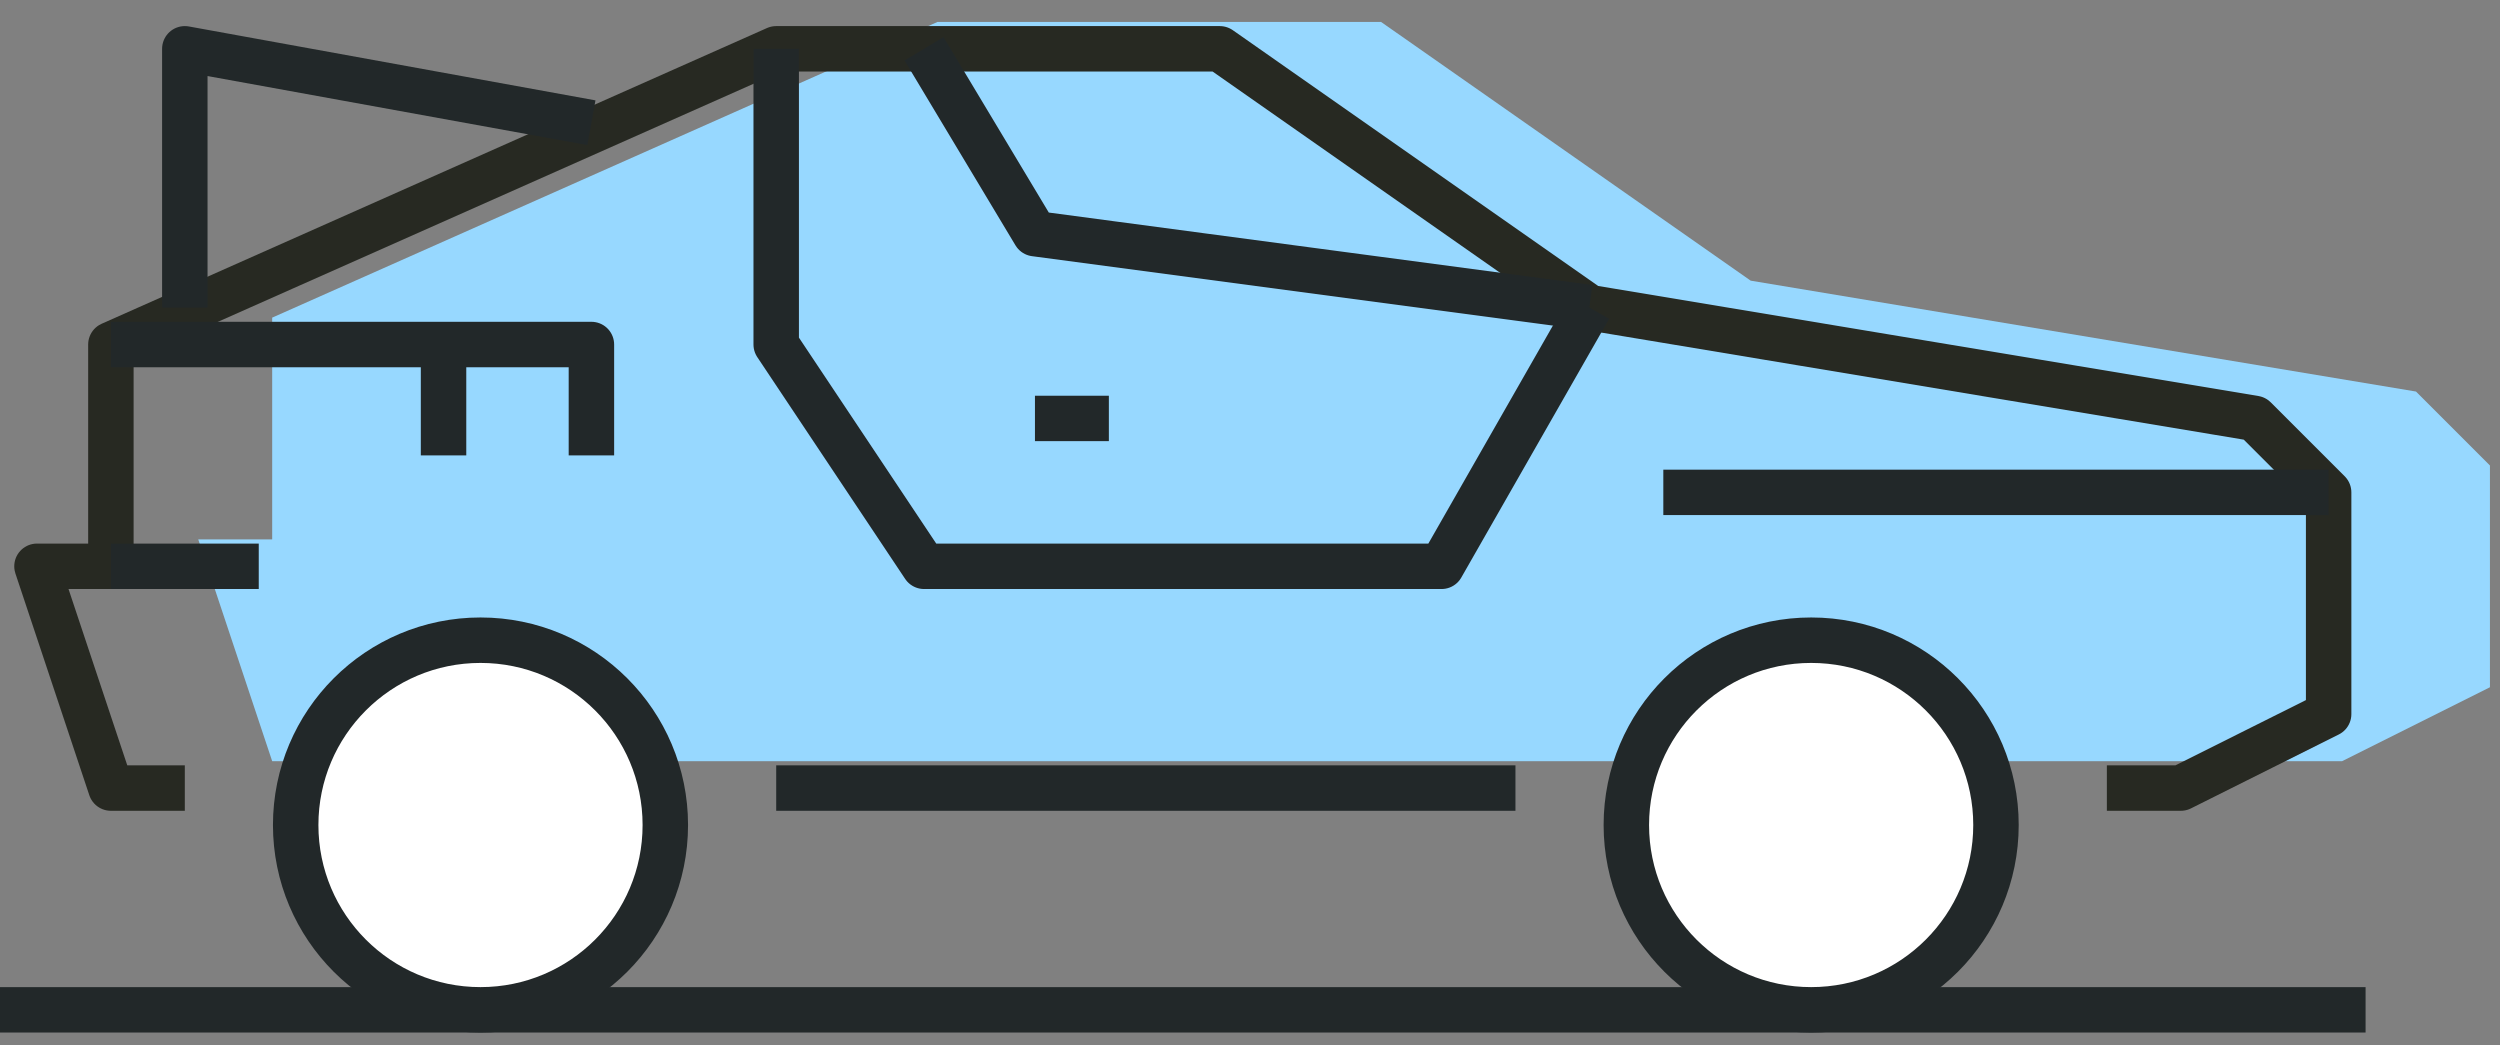
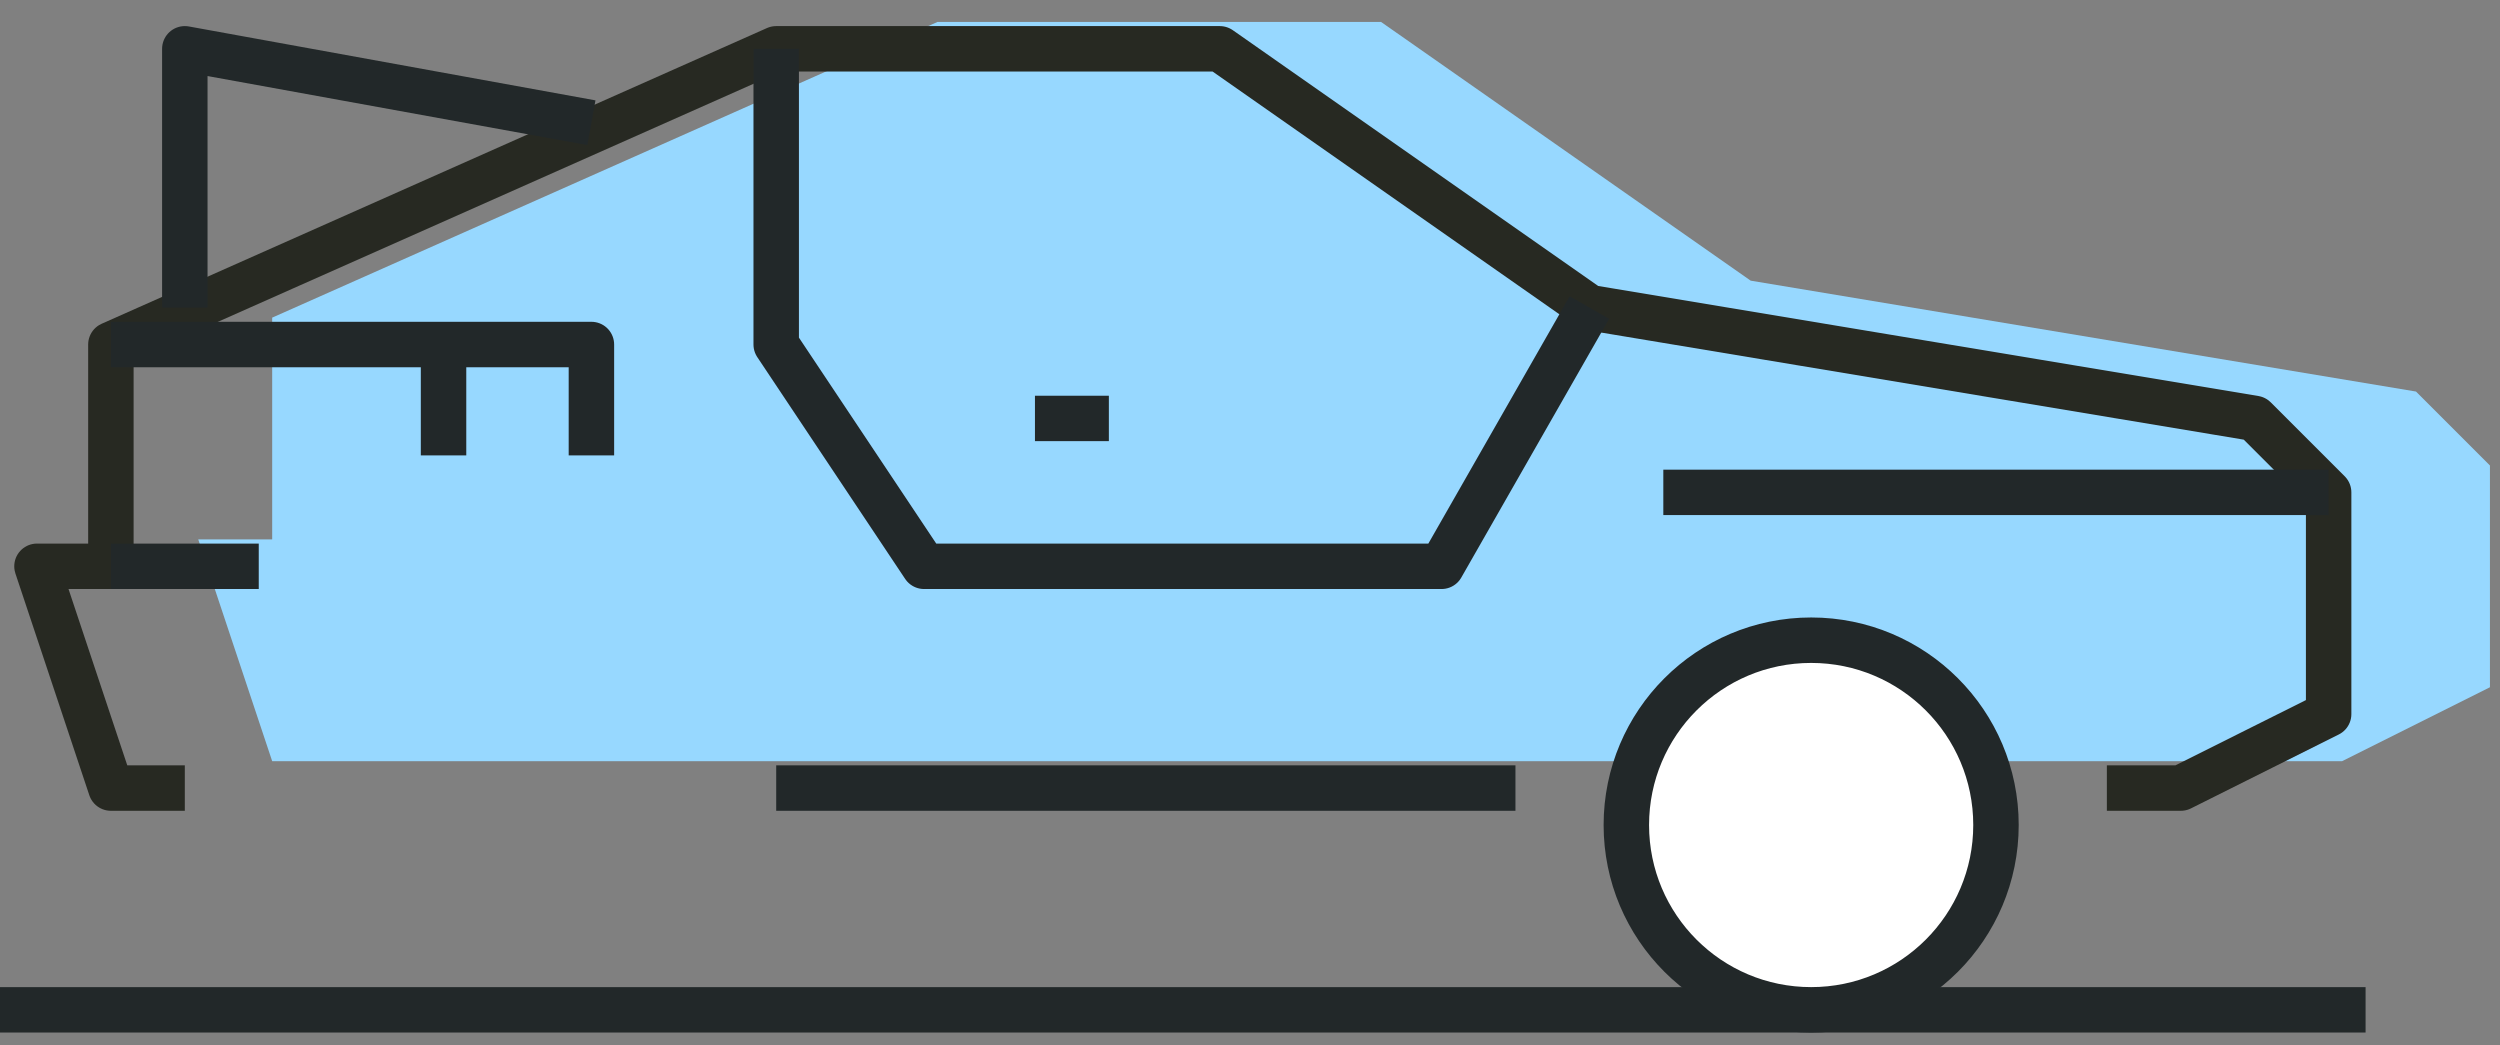
<svg xmlns="http://www.w3.org/2000/svg" width="110px" height="46px" viewBox="0 0 110 46" version="1.1">
  <rect x="0" y="0" width="110" height="46" fill="#808080" stroke="none" />
  <title>Group 18</title>
  <desc>Created with Sketch.</desc>
  <g id="Page-1" stroke="none" stroke-width="1" fill="none" fill-rule="evenodd">
    <g id="Insurance-Ranked-Index-V2-Copy" transform="translate(-314, -648)">
      <g id="Content" transform="translate(-120, 460)">
        <g id="Find-Insurance" transform="translate(120, 0)">
          <g id="Icons" transform="translate(296, 184)">
            <g id="Auto" transform="translate(0, 4)">
              <g id="Group-18" transform="translate(18, 0)">
                <g id="Group-4">
                  <g id="40-autonomous-car">
                    <g id="Group" transform="translate(0, 0.965)">
                      <path d="M66.68,33.71 L34.153,33.71" id="Path" stroke="#222829" stroke-width="2" stroke-linejoin="round" />
                      <g id="Group-7" transform="translate(1.183, 0)">
                        <polyline id="Path-Copy-2" fill="#97D8FF" points="14.046 32.527 10.793 32.527 7.54 22.769 10.793 22.769 10.793 13.011 40.067 0 59.583 0 75.847 11.384 105.121 16.263 108.374 19.516 108.374 29.274 101.868 32.527 98.616 32.527" />
                        <polyline id="Path" stroke="#272922" stroke-width="2" stroke-linejoin="round" points="6.949 33.71 3.696 33.71 0.444 23.952 3.696 23.952 3.696 14.194 32.97 1.183 52.487 1.183 68.75 12.567 98.024 17.446 101.277 20.699 101.277 30.457 94.772 33.71 91.519 33.71" />
                        <polyline id="Path" stroke="#222829" stroke-width="2" stroke-linejoin="round" points="32.97 1.183 32.97 14.194 39.476 23.952 62.245 23.952 68.75 12.567" />
-                         <polyline id="Path" stroke="#222829" stroke-width="2" stroke-linejoin="round" points="68.75 12.567 44.355 9.315 39.476 1.183" />
                        <path d="M101.277,20.699 L72.003,20.699" id="Path" stroke="#222829" stroke-width="2" stroke-linejoin="round" />
                        <path d="M3.696,23.952 L10.202,23.952" id="Path" stroke="#222829" stroke-width="2" stroke-linejoin="round" />
                        <polyline id="Path" stroke="#222829" stroke-width="2" stroke-linejoin="round" points="24.839 19.073 24.839 14.194 3.696 14.194" />
                        <polyline id="Path" stroke="#222829" stroke-width="2" stroke-linejoin="round" points="6.949 12.567 6.949 1.183 24.839 4.435" />
                      </g>
                      <path d="M48.79,17.446 L45.538,17.446" id="Path" stroke="#222829" stroke-width="2" stroke-linejoin="round" />
                      <path d="M19.516,14.194 L19.516,19.073" id="Path" stroke="#222829" stroke-width="2" stroke-linejoin="round" />
                      <path d="M0,43.468 L104.086,43.468" id="Path" stroke="#222829" stroke-width="2" stroke-linejoin="round" />
                      <circle id="Oval" stroke="#222829" stroke-width="2" fill="#FFFFFF" stroke-linejoin="round" cx="79.691" cy="35.336" r="8.132" />
-                       <circle id="Oval" stroke="#222829" stroke-width="2" fill="#FFFFFF" stroke-linejoin="round" cx="21.142" cy="35.336" r="8.132" />
                    </g>
                  </g>
                </g>
              </g>
            </g>
          </g>
        </g>
      </g>
    </g>
  </g>
</svg>